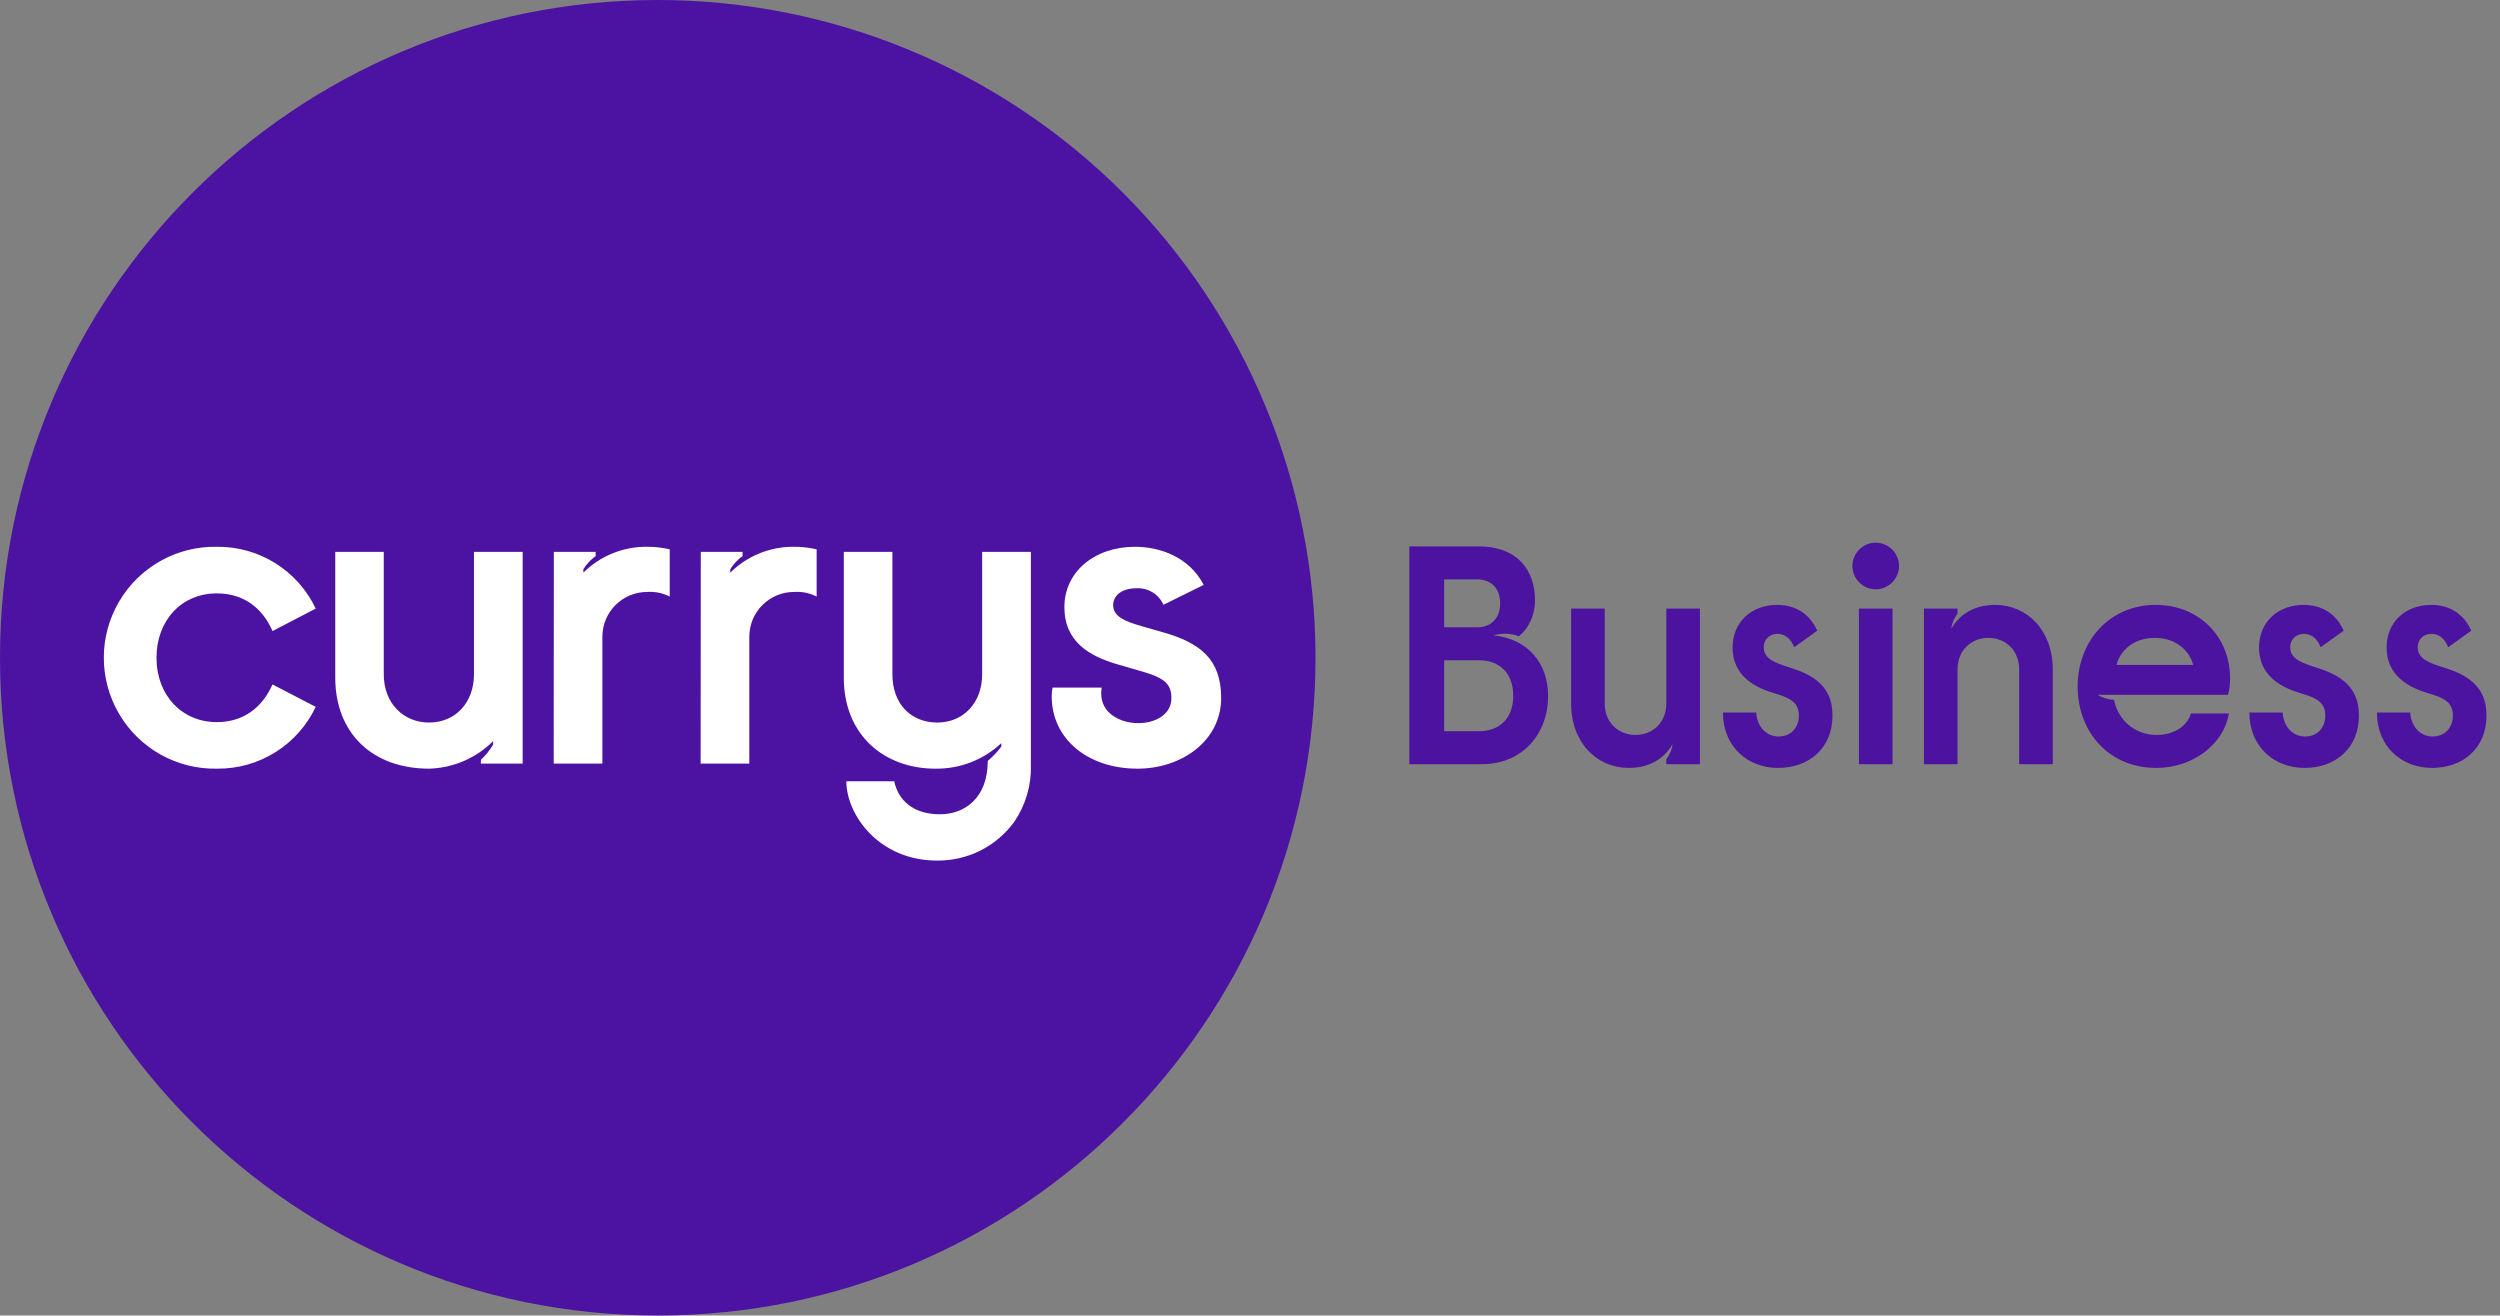
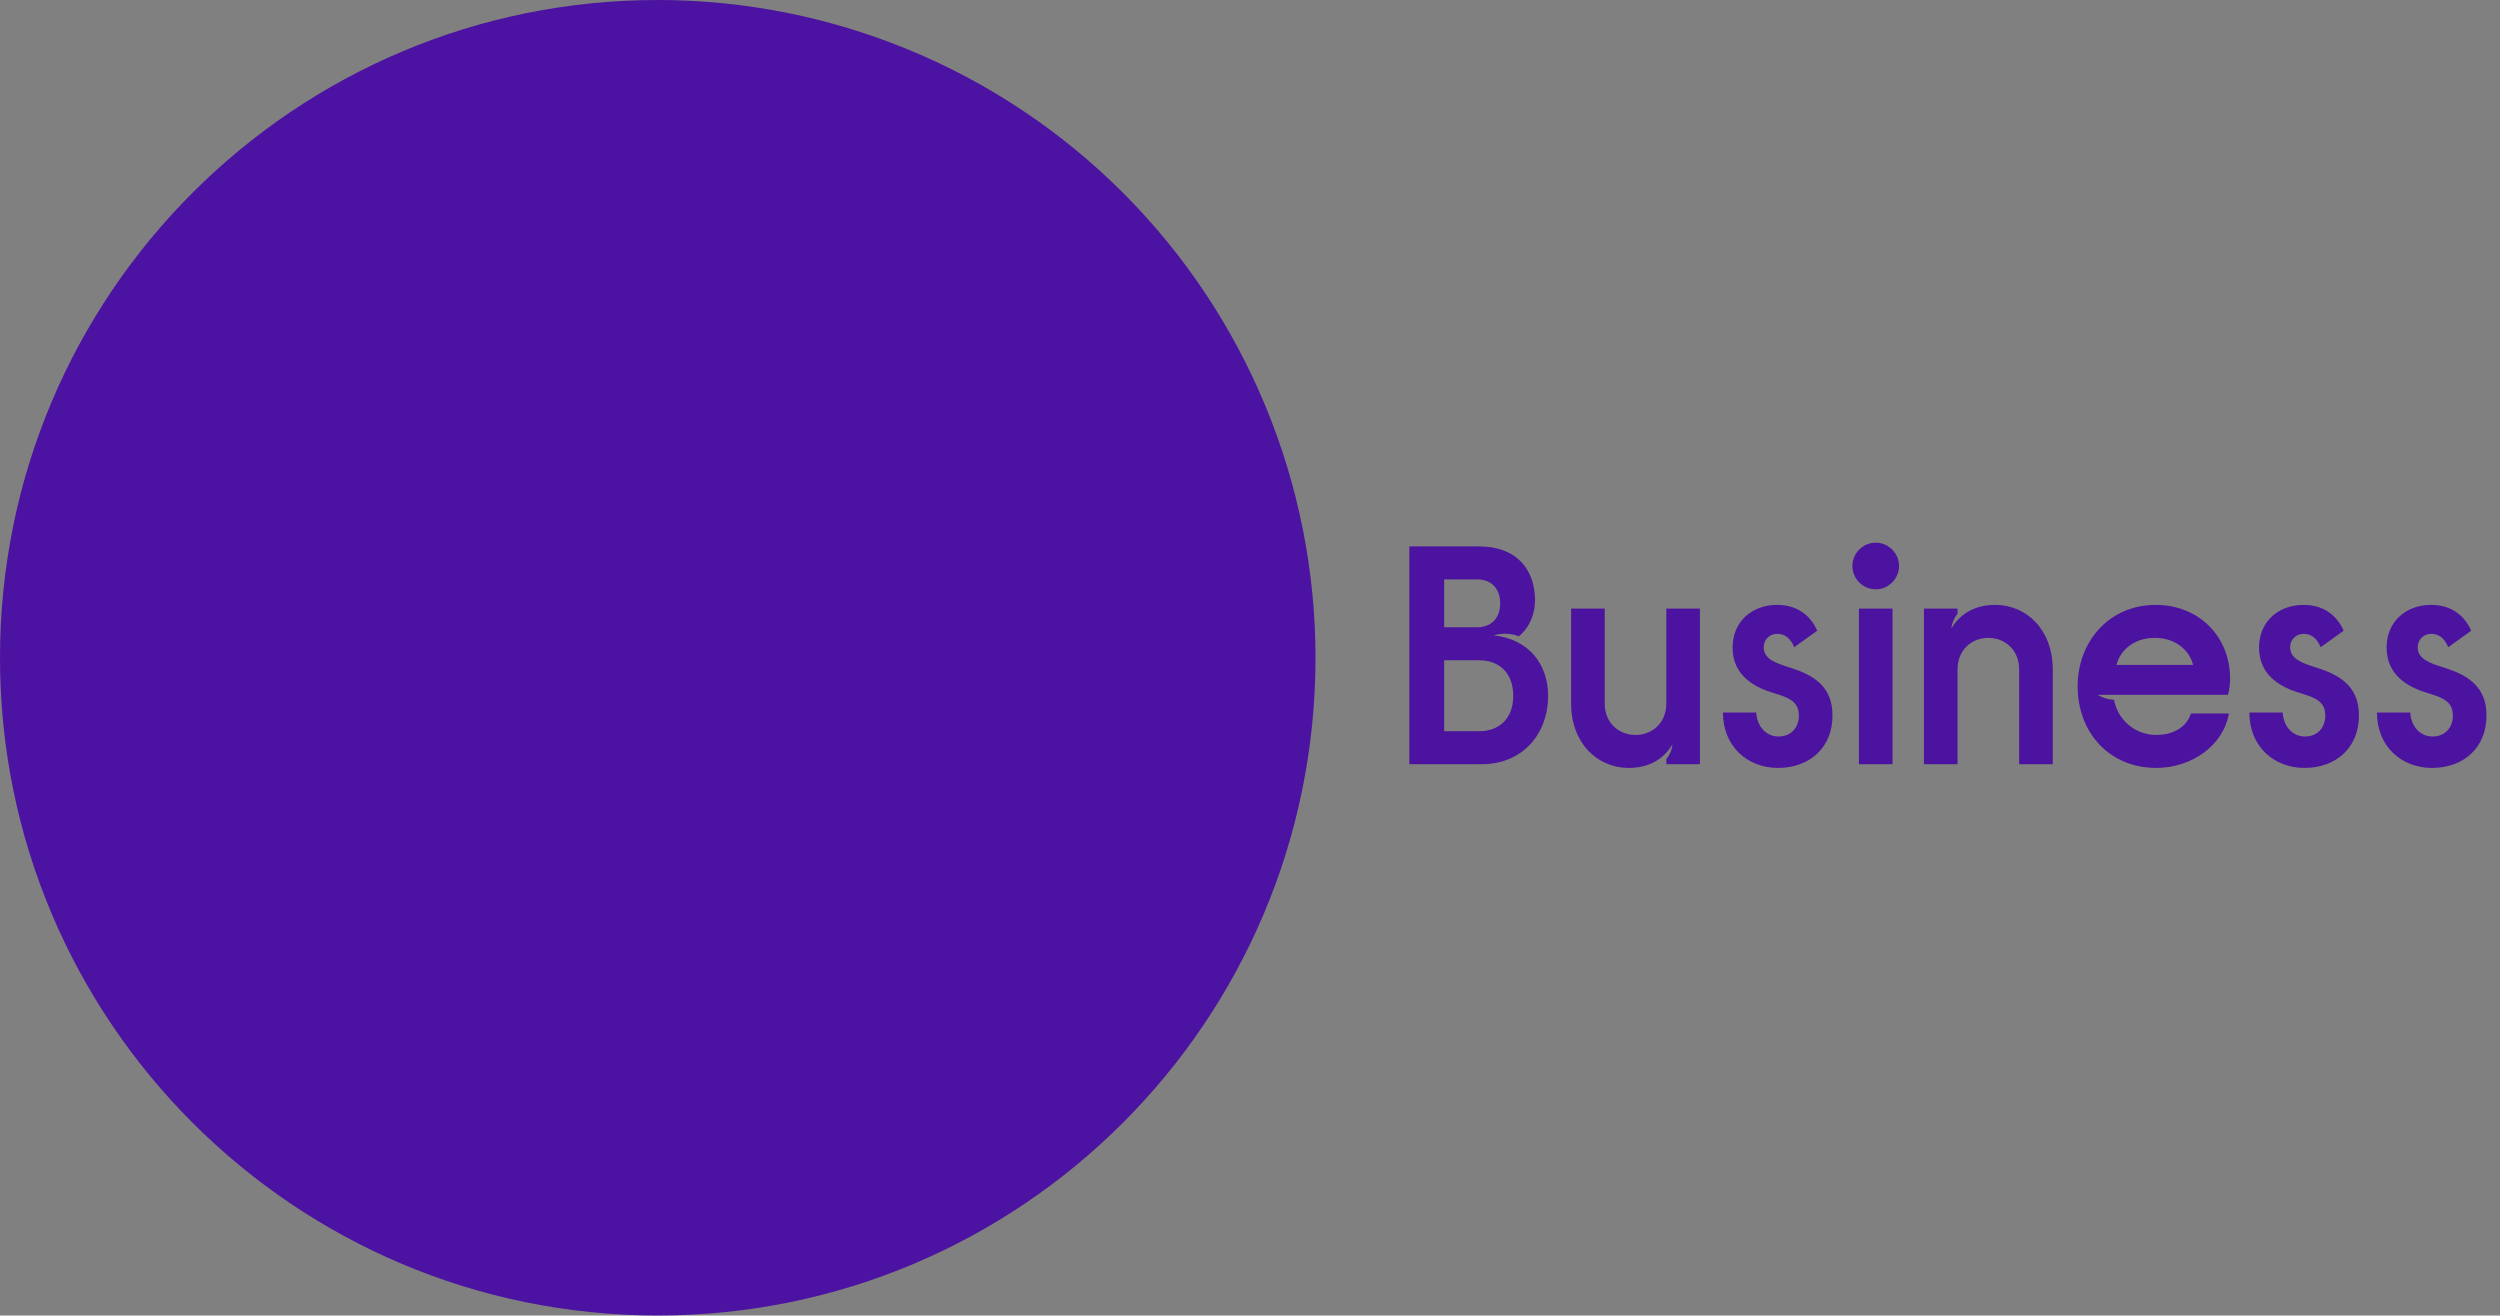
<svg xmlns="http://www.w3.org/2000/svg" width="458px" height="241px" viewBox="0 0 458 241" version="1.1">
  <rect x="0" y="0" width="458" height="241" fill="#808080" stroke="none" />
  <title>Brand/Currys logo@3x</title>
  <g id="Brand/Currys-logo" stroke="none" stroke-width="1" fill="none" fill-rule="evenodd">
    <g id="CYS_LOGO_POS_RGB" transform="translate(0, 0)" fill-rule="nonzero">
      <path d="M241,120.5 C241,187.05 187.05,241 120.5,241 C53.95,241 0,187.05 0,120.5 C0,53.95 53.95,0 120.5,0 C152.459,0 183.108,12.695 205.706,35.294 C228.305,57.892 241,88.541 241,120.5" id="Path" fill="#4C12A1" />
-       <path d="M208.412,140.82 C216.403,140.82 223.715,135.778 223.715,127.871 C223.715,120.806 219.915,117.779 213.088,115.841 L209.593,114.838 C206.192,113.902 203.931,112.976 203.931,110.876 C203.931,109.252 205.325,107.772 208.182,107.772 C210.306,107.647 212.285,108.853 213.147,110.799 L220.518,107.152 C217.874,102.05 212.527,100.172 207.944,100.172 C200.42,100.172 194.995,104.831 194.995,111.224 C194.995,117.618 199.646,120.219 204.688,121.699 L209.5,123.093 C213.453,124.258 214.601,125.423 214.601,127.905 C214.601,130.847 211.727,132.479 208.548,132.479 C205.147,132.479 201.746,130.617 201.746,127.123 C201.737,126.736 201.766,126.349 201.831,125.967 L192.827,125.967 C192.716,126.501 192.665,127.045 192.674,127.591 C192.674,135.294 199.187,140.82 208.412,140.82 Z M171.64,157.654 C177.252,157.732 182.551,155.07 185.838,150.521 C187.914,147.459 188.97,143.82 188.857,140.123 L188.857,101.107 L179.93,101.107 L179.93,123.527 C179.93,128.722 176.529,132.369 171.708,132.369 C166.887,132.369 163.487,128.968 163.487,123.527 L163.487,101.107 L154.585,101.107 L154.585,124.147 C154.585,134.775 162.109,140.82 171.342,140.82 C175.829,140.891 180.168,139.214 183.441,136.144 L183.441,136.764 C182.72,137.737 181.886,138.622 180.958,139.4 C180.958,146.151 176.767,149.178 172.193,149.178 C167.38,149.178 164.592,146.695 163.818,143.124 L155.052,143.124 C155.052,149.28 161.021,157.654 171.649,157.654 L171.64,157.654 Z M128.356,139.893 L137.275,139.893 L137.275,116.589 C137.307,112.074 140.981,108.435 145.496,108.444 C146.92,108.349 148.342,108.642 149.611,109.294 L149.611,100.639 C148.262,100.324 146.881,100.167 145.496,100.172 C141.117,100.116 136.898,101.823 133.789,104.907 L133.789,104.287 C134.37,103.344 135.133,102.526 136.033,101.88 L136.033,101.107 L128.381,101.107 L128.356,139.893 Z M101.438,139.893 L110.357,139.893 L110.357,116.589 C110.39,112.074 114.064,108.435 118.579,108.444 C120.002,108.349 121.425,108.642 122.694,109.294 L122.694,100.639 C121.345,100.324 119.964,100.167 118.579,100.172 C114.199,100.115 109.98,101.821 106.871,104.907 L106.871,104.287 C107.453,103.344 108.216,102.526 109.116,101.88 L109.116,101.107 L101.464,101.107 L101.438,139.893 Z M78.627,140.82 C83.033,140.696 87.224,138.892 90.343,135.778 L90.343,136.399 C89.739,137.438 88.983,138.381 88.099,139.196 L88.099,139.893 L95.75,139.893 L95.75,101.107 L86.832,101.107 L86.832,123.527 C86.832,128.722 83.431,132.369 78.602,132.369 C73.951,132.369 70.304,128.875 70.304,123.527 L70.304,101.107 L61.419,101.107 L61.419,124.147 C61.419,134.231 68.127,140.82 78.636,140.82 L78.627,140.82 Z M39.764,140.82 C47.484,140.901 54.545,136.477 57.84,129.495 L49.924,125.389 C48.062,129.572 44.653,132.292 39.722,132.292 C33.286,132.292 28.669,127.327 28.669,120.5 C28.669,113.673 33.252,108.708 39.722,108.708 C44.687,108.708 48.096,111.42 49.924,115.611 L57.84,111.496 C54.541,104.517 47.483,100.095 39.764,100.172 C32.404,100.021 25.538,103.861 21.813,110.212 C18.089,116.562 18.089,124.43 21.813,130.78 C25.538,137.13 32.404,140.971 39.764,140.82 L39.764,140.82 Z" id="Shape" fill="#FFFFFF" />
    </g>
    <path d="M271.469,140 C278.879,140 283.61,134.528 283.61,127.46 C283.61,121.475 279.848,117.029 273.635,116.402 C275.231,115.946 276.77,116.003 278.252,116.573 C280.418,114.806 281.216,112.127 281.216,110.018 C281.216,104.489 278.024,100.1 270.899,100.1 L258.188,100.1 L258.188,140 L271.469,140 Z M270.614,114.92 L264.572,114.92 L264.572,106.142 L270.614,106.142 C273.008,106.142 274.832,107.624 274.832,110.531 C274.832,113.438 273.008,114.92 270.614,114.92 Z M271.013,133.958 L264.572,133.958 L264.572,120.962 L271.013,120.962 C274.376,120.962 277.226,123.014 277.226,127.46 C277.226,131.906 274.376,133.958 271.013,133.958 Z M298.373,140.684 C302.762,140.684 305.156,138.461 306.41,136.352 C306.239,137.663 305.726,138.461 305.27,139.088 L305.27,140 L311.426,140 L311.426,111.5 L305.27,111.5 L305.27,128.885 C305.27,132.362 302.762,134.642 299.627,134.642 C296.492,134.642 293.984,132.362 293.984,128.885 L293.984,111.5 L287.828,111.5 L287.828,128.885 C287.828,136.124 292.616,140.684 298.373,140.684 Z M325.733,140.684 C331.49,140.684 335.765,136.979 335.708,130.994 C335.708,125.579 331.946,123.584 328.013,122.33 C325.277,121.475 323.111,120.734 323.111,118.568 C323.111,117.2 324.137,116.117 325.619,116.117 C326.987,116.117 328.07,116.972 328.697,118.568 L332.915,115.547 C331.661,112.697 329.21,110.816 325.562,110.816 C320.945,110.816 317.411,113.894 317.411,118.625 C317.411,123.869 321.572,125.978 325.049,127.004 C327.956,127.859 329.552,128.657 329.552,131.108 C329.552,133.217 328.184,134.927 325.847,134.927 C323.396,134.927 321.857,132.875 321.743,130.538 L315.644,130.538 C315.644,136.808 320.204,140.684 325.733,140.684 Z M343.631,107.966 C345.968,107.966 347.906,106.028 347.906,103.691 C347.906,101.354 345.968,99.416 343.631,99.416 C341.294,99.416 339.356,101.354 339.356,103.691 C339.356,106.028 341.294,107.966 343.631,107.966 Z M346.709,140 L346.709,111.5 L340.553,111.5 L340.553,140 L346.709,140 Z M358.622,140 L358.622,122.615 C358.622,119.138 361.13,116.858 364.265,116.858 C367.4,116.858 369.908,119.138 369.908,122.615 L369.908,140 L376.064,140 L376.064,122.615 C376.064,115.376 371.276,110.816 365.519,110.816 C361.13,110.816 358.736,113.039 357.482,115.148 C357.653,113.837 358.166,113.039 358.622,112.412 L358.622,111.5 L352.466,111.5 L352.466,140 L358.622,140 Z M395.045,140.684 C401.543,140.684 407.357,136.523 408.326,130.709 L401.372,130.709 C400.688,133.046 398.294,134.642 395.045,134.642 C390.941,134.642 387.92,131.678 387.293,128.201 C386.096,128.144 385.07,127.802 384.329,127.289 L408.155,127.289 C408.44,126.434 408.554,125.237 408.554,124.325 C408.554,116.516 402.74,110.816 394.931,110.816 C386.438,110.816 380.624,117.485 380.624,125.75 C380.624,134.015 386.267,140.684 395.045,140.684 Z M401.771,121.817 L387.749,121.817 C388.205,119.708 390.428,116.858 394.76,116.858 C399.092,116.858 401.315,119.708 401.771,121.817 Z M422.177,140.684 C427.934,140.684 432.209,136.979 432.152,130.994 C432.152,125.579 428.39,123.584 424.457,122.33 C421.721,121.475 419.555,120.734 419.555,118.568 C419.555,117.2 420.581,116.117 422.063,116.117 C423.431,116.117 424.514,116.972 425.141,118.568 L429.359,115.547 C428.105,112.697 425.654,110.816 422.006,110.816 C417.389,110.816 413.855,113.894 413.855,118.625 C413.855,123.869 418.016,125.978 421.493,127.004 C424.4,127.859 425.996,128.657 425.996,131.108 C425.996,133.217 424.628,134.927 422.291,134.927 C419.84,134.927 418.301,132.875 418.187,130.538 L412.088,130.538 C412.088,136.808 416.648,140.684 422.177,140.684 Z M445.547,140.684 C451.304,140.684 455.579,136.979 455.522,130.994 C455.522,125.579 451.76,123.584 447.827,122.33 C445.091,121.475 442.925,120.734 442.925,118.568 C442.925,117.2 443.951,116.117 445.433,116.117 C446.801,116.117 447.884,116.972 448.511,118.568 L452.729,115.547 C451.475,112.697 449.024,110.816 445.376,110.816 C440.759,110.816 437.225,113.894 437.225,118.625 C437.225,123.869 441.386,125.978 444.863,127.004 C447.77,127.859 449.366,128.657 449.366,131.108 C449.366,133.217 447.998,134.927 445.661,134.927 C443.21,134.927 441.671,132.875 441.557,130.538 L435.458,130.538 C435.458,136.808 440.018,140.684 445.547,140.684 Z" id="Business" fill="#4C12A0" fill-rule="nonzero" />
  </g>
</svg>